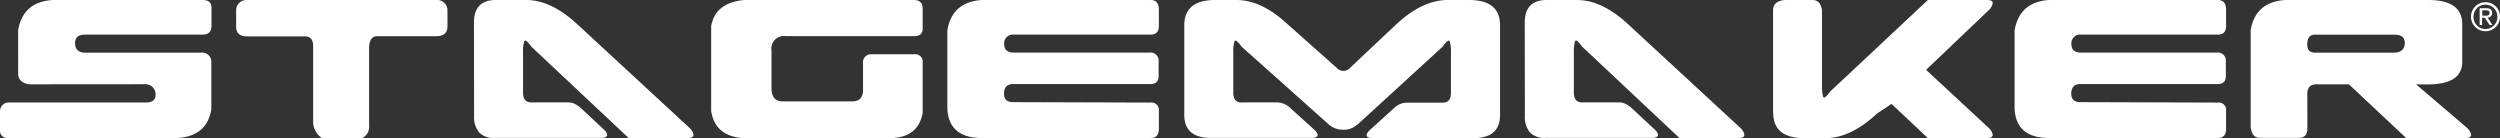
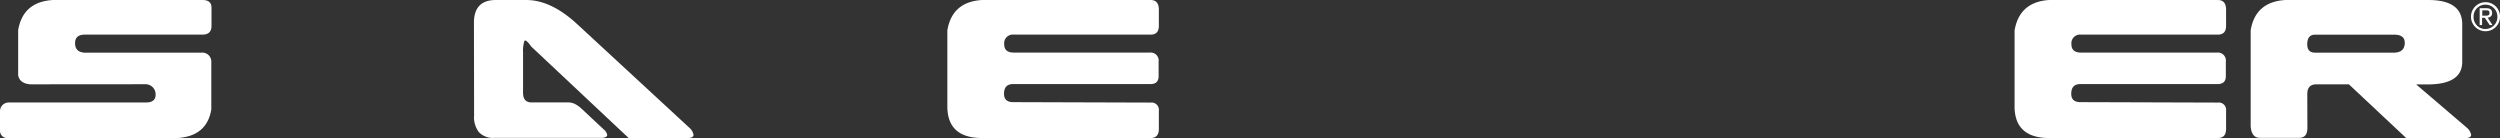
<svg xmlns="http://www.w3.org/2000/svg" width="516.2" height="28.57" viewBox="0 0 516.2 28.57">
  <rect x="0" y="0" width="516.2" height="28.57" fill="#333333" stroke="none" />
  <defs>
    <style>.cls-1{fill:#fff;}</style>
  </defs>
  <title>stagemaker-white</title>
  <g id="Calque_2" data-name="Calque 2">
    <g id="Calque_1-2" data-name="Calque 1">
      <path class="cls-1" d="M6.27,17.41q-2.2-.16-2.52-1.87V6.22Q4.75.36,10.95,0H41.79q1.88,0,1.88,1.56V5.35q0,1.8-1.88,1.8H17.5q-2,0-2,1.78t1.88,1.94H41.63a1.85,1.85,0,0,1,2,1.88v9.84q-.92,5.6-7.15,5.92H1.72A1.52,1.52,0,0,1,0,27.11V23a1.8,1.8,0,0,1,1.88-1.84H30.13q2,0,2-1.6a2.09,2.09,0,0,0-2-2.17Z" />
-       <path class="cls-1" d="M77.89,7.47q-1.6,0-1.68,2.36V26a2.49,2.49,0,0,1-1.56,2.56H66.54a4.14,4.14,0,0,1-1.88-3.12V9.51q0-2-1.72-2H51q-2.24,0-2.24-2V2.2a2.12,2.12,0,0,1,2-2.2H90.39a2.12,2.12,0,0,1,2,2.2V5.47q0,2-2.32,2Z" />
      <path class="cls-1" d="M97.86,4.67Q97.86,0,102.41,0h6.23q5.19,0,10.63,5.07l23.17,21.4a2.52,2.52,0,0,1,.76,1.36q0,.64-1.2.68H129.82L109.72,9.64q-.92-1.28-1.28-1.28c-.08,0-.15.07-.2.2a7.29,7.29,0,0,0-.24,2.32v8.27q0,2,1.76,2h7.59a3,3,0,0,1,1.44.36,5.77,5.77,0,0,1,1.36,1l4.67,4.36a1.85,1.85,0,0,1,.56,1q0,.48-1,.6H102.09a4,4,0,0,1-3.2-1.18,5,5,0,0,1-1-3.41Z" />
-       <path class="cls-1" d="M162.3,7.46a2.61,2.61,0,0,0-3,3v7.67q0,2.8,2.24,2.8H176q2.2,0,2.2-2.4V13.09a1.66,1.66,0,0,1,1.88-1.88h8.71a1.52,1.52,0,0,1,1.72,1.72V23.35q-.92,4.88-6.23,5.15H153.11q-5.51-.56-6.27-5.59V5.43Q147.68.52,153.71,0h34.92q1.88,0,1.88,1.72V5.9q0,1.56-1.72,1.56Z" />
      <path class="cls-1" d="M237.56,21.18a1.52,1.52,0,0,1,1.72,1.72v3.72q0,1.88-1.72,1.88H202.8q-7,0-7.19-6.23v-16Q196.6.36,202.8,0h34.76q1.72,0,1.72,2V5.35q0,1.8-1.72,1.8H209.35a1.79,1.79,0,0,0-2,2q0,1.71,2,1.71h28a1.66,1.66,0,0,1,1.88,1.87v3q0,1.64-1.72,1.63H209.19q-1.88,0-1.88,2,0,1.73,1.88,1.73Z" />
-       <path class="cls-1" d="M277.37,26.78a4.31,4.31,0,0,1-3-1.08l-18-16.06q-1.24-1.72-1.48-1.08a7.3,7.3,0,0,0-.24,2.32v8.27q0,2.12,1.88,2h7.31a4.14,4.14,0,0,1,2.68,1.24l5,4.52q1.28,1.4-.44,1.56H249.68q-5.27-.16-5.15-5V5.23q0-5.23,6.39-5.23h4.4q5.19,0,10.63,5.08L276,14a1.82,1.82,0,0,0,2.76,0l9.51-8.95Q293.71,0,298.95,0h4.39q6.39,0,6.39,5.23V23.52q.12,4.83-5.15,5H283.21q-1.76-.16-.48-1.56l5.15-4.68a3.82,3.82,0,0,1,2.52-1.08h7.31q1.88.08,1.88-2V10.88a7.33,7.33,0,0,0-.24-2.32q-.24-.64-1.48,1.08L280.33,25.7h-.08a3.89,3.89,0,0,1-2.88,1.08" />
-       <path class="cls-1" d="M314.83,4.67q0-4.67,4.55-4.67h6.23q5.19,0,10.63,5.07l23.18,21.4a2.53,2.53,0,0,1,.76,1.36q0,.64-1.2.68H346.79L326.69,9.64q-.92-1.28-1.28-1.28c-.08,0-.15.07-.2.2a7.22,7.22,0,0,0-.24,2.32v8.27q0,2,1.76,2h7.59a3,3,0,0,1,1.44.36,5.77,5.77,0,0,1,1.36,1l4.68,4.36a1.85,1.85,0,0,1,.56,1q0,.48-1,.6H319.06a4,4,0,0,1-3.2-1.18,5,5,0,0,1-1-3.41Z" />
-       <path class="cls-1" d="M366.1,23.28V2.12Q366.1.2,368.62,0h5.59q1.72,0,2,2.16V17.62a7.68,7.68,0,0,0,.24,2.36.19.19,0,0,0,.2.16q.32,0,1.28-1.28L398.07,0h12.19q1.2,0,1.2.64a2.51,2.51,0,0,1-.76,1.4l-13,12.38,13,12.06a2.52,2.52,0,0,1,.76,1.36q0,.64-1.2.68H398.07l-7.51-7.07-3,2q-5.43,5.07-10.63,5.07h-4.4q-6.39,0-6.39-5.23" />
      <path class="cls-1" d="M457.92,21.18a1.52,1.52,0,0,1,1.72,1.72v3.72q0,1.88-1.72,1.88H423.16q-7,0-7.19-6.23v-16Q417,.36,423.16,0h34.76q1.72,0,1.72,2V5.35q0,1.8-1.72,1.8H429.71a1.79,1.79,0,0,0-2,2q0,1.71,2,1.71h28a1.66,1.66,0,0,1,1.88,1.87v3q0,1.64-1.72,1.63H429.55q-1.88,0-1.88,2,0,1.73,1.88,1.73Z" />
      <path class="cls-1" d="M494.21,10.88q2.2,0,2.32-1.86t-2.16-1.86H478q-1.6,0-1.6,2,0,1.71,1.6,1.71ZM476.43,26.46q0,2-1.72,2h-8.11q-1.68,0-1.88-2.36V6.23q1-5.87,7.19-6.23h29.49q7,0,7,5v7.77q0,4.66-7.15,4.66h-2.36l10.59,9.05a2.53,2.53,0,0,1,.76,1.36q0,.64-1.2.68H496.85L485,17.41h-6.71q-1.88,0-1.88,2Z" />
      <path class="cls-1" d="M513.21.45a3,3,0,1,1-3,3A3,3,0,0,1,513.21.45Zm0,5.53a2.46,2.46,0,0,0,2.45-2.56,2.46,2.46,0,1,0-4.92,0A2.47,2.47,0,0,0,513.21,6ZM512,1.69h1.35c.83,0,1.22.33,1.22,1a.9.9,0,0,1-.92.95l1,1.54h-.58l-1-1.5h-.57v1.5H512Zm.54,1.55h.57c.48,0,.92,0,.92-.57s-.4-.53-.77-.53h-.72Z" />
    </g>
  </g>
</svg>